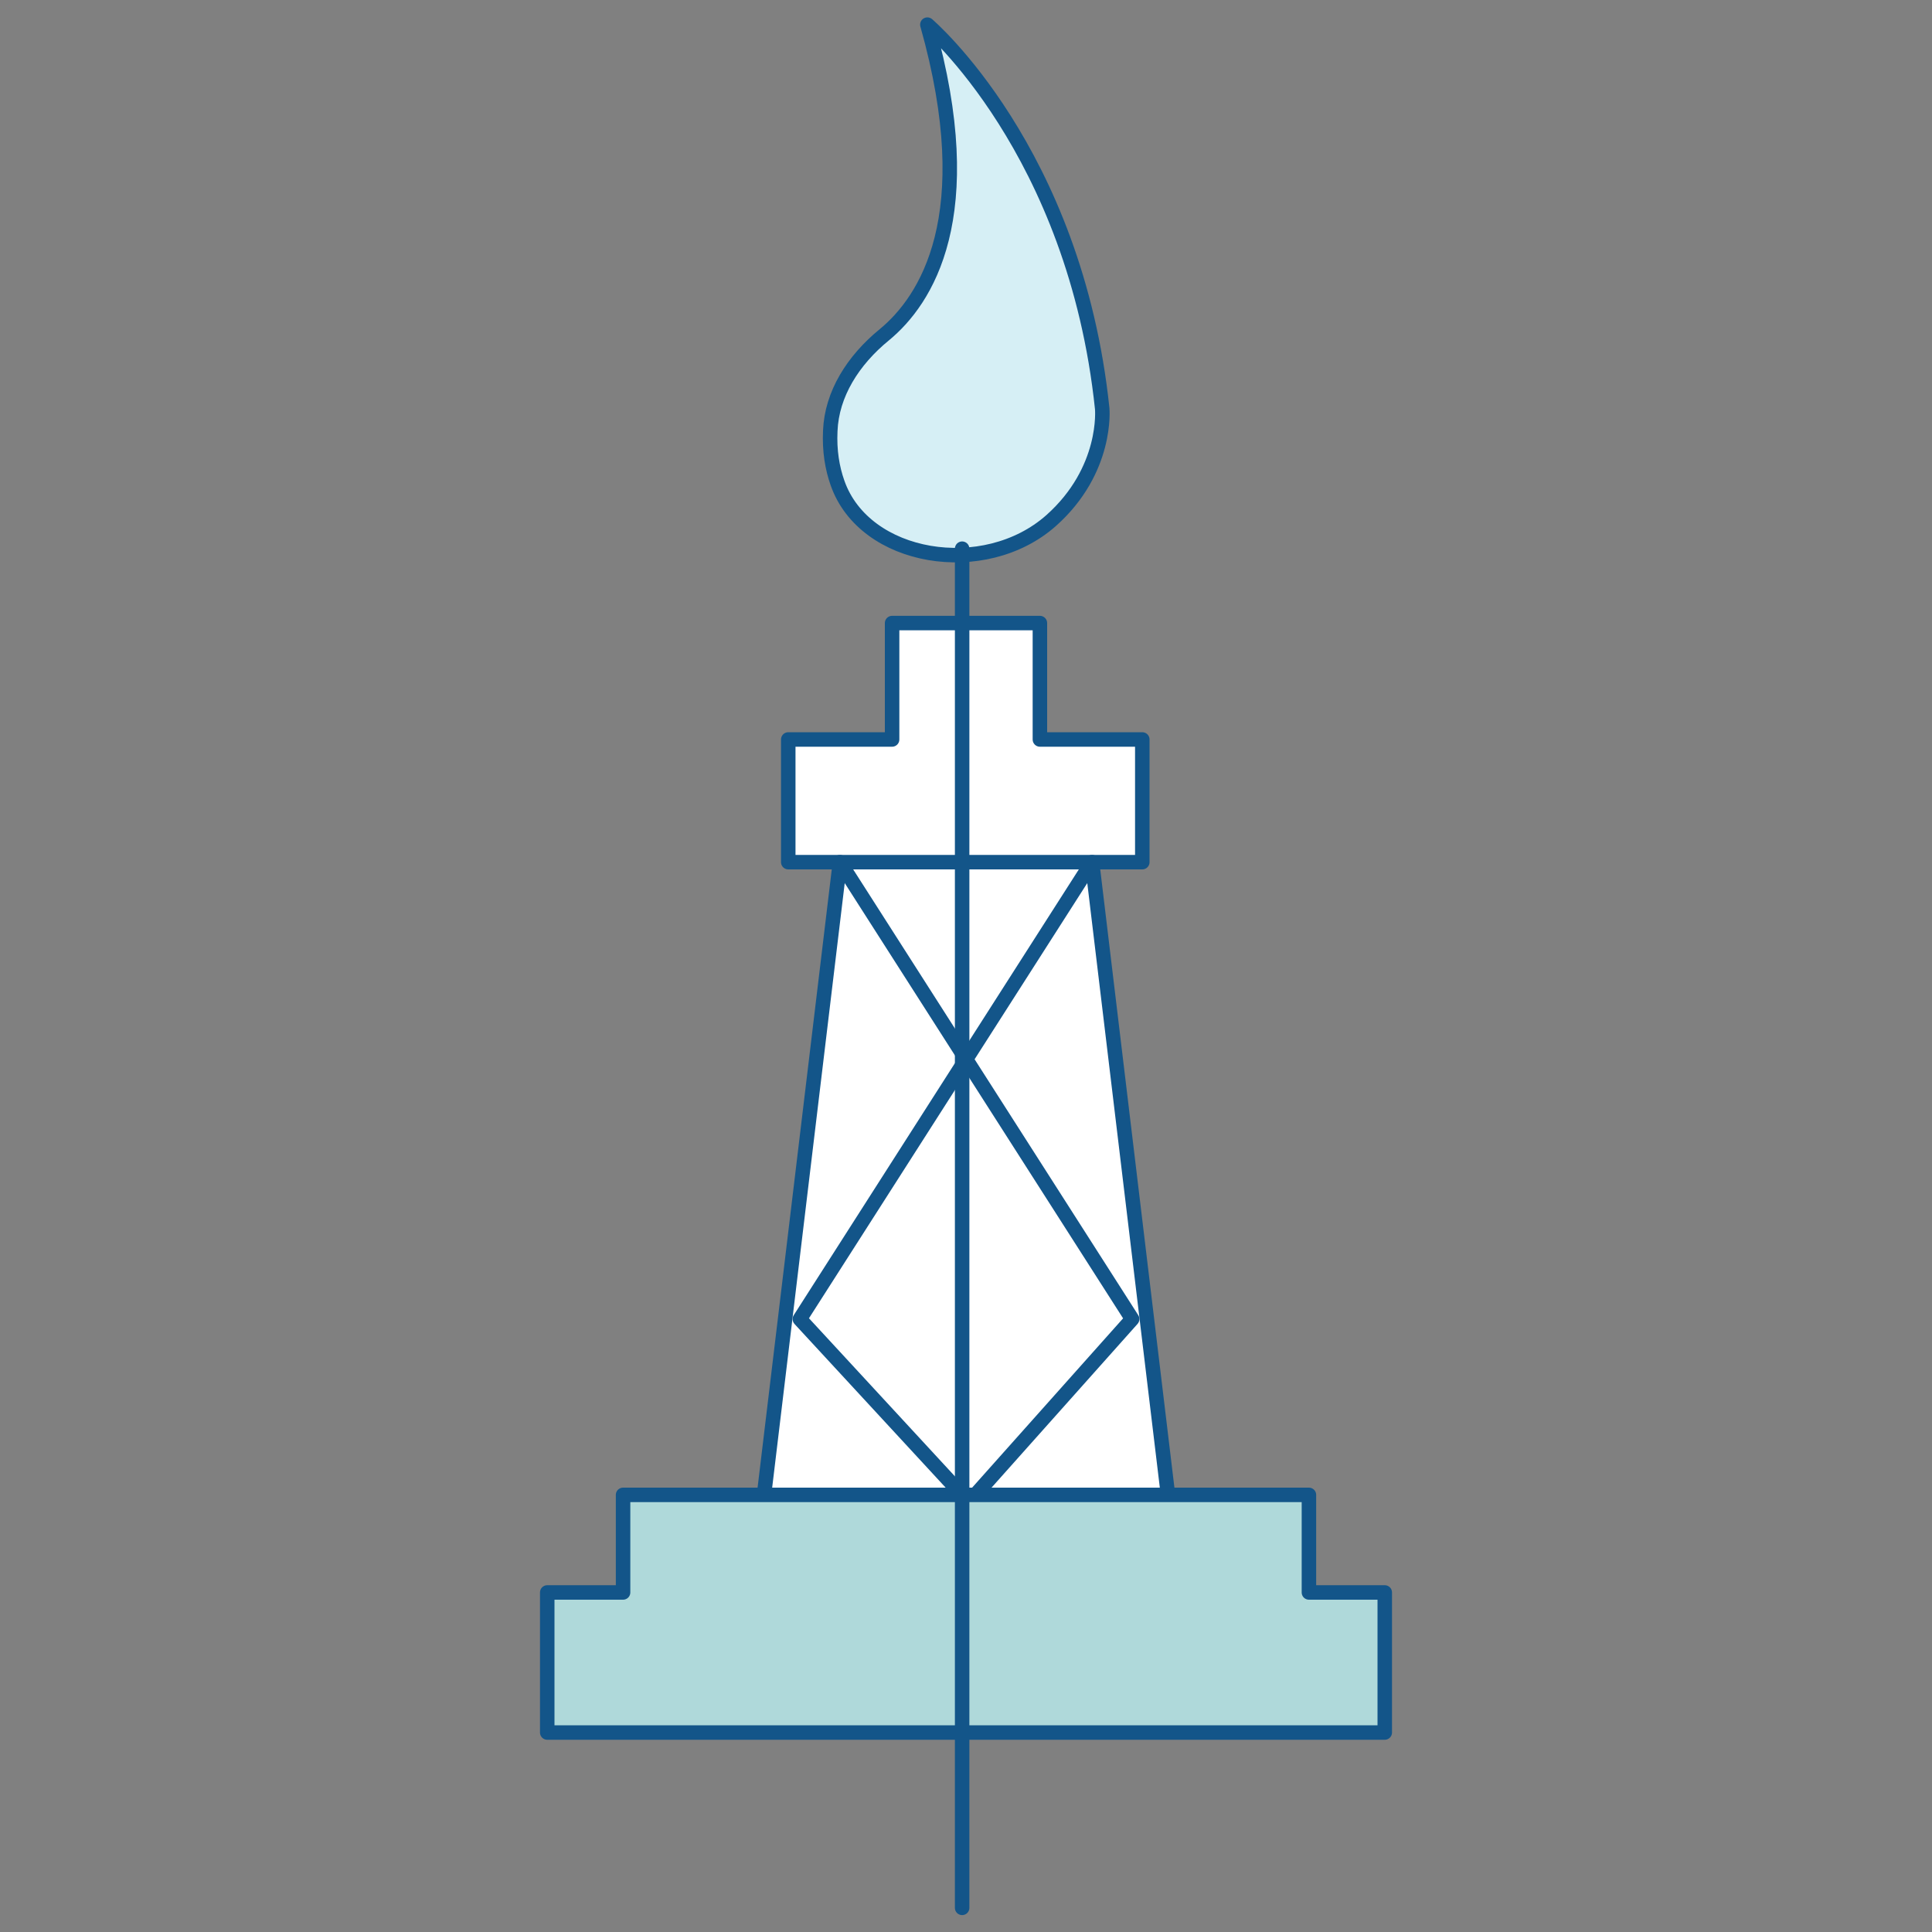
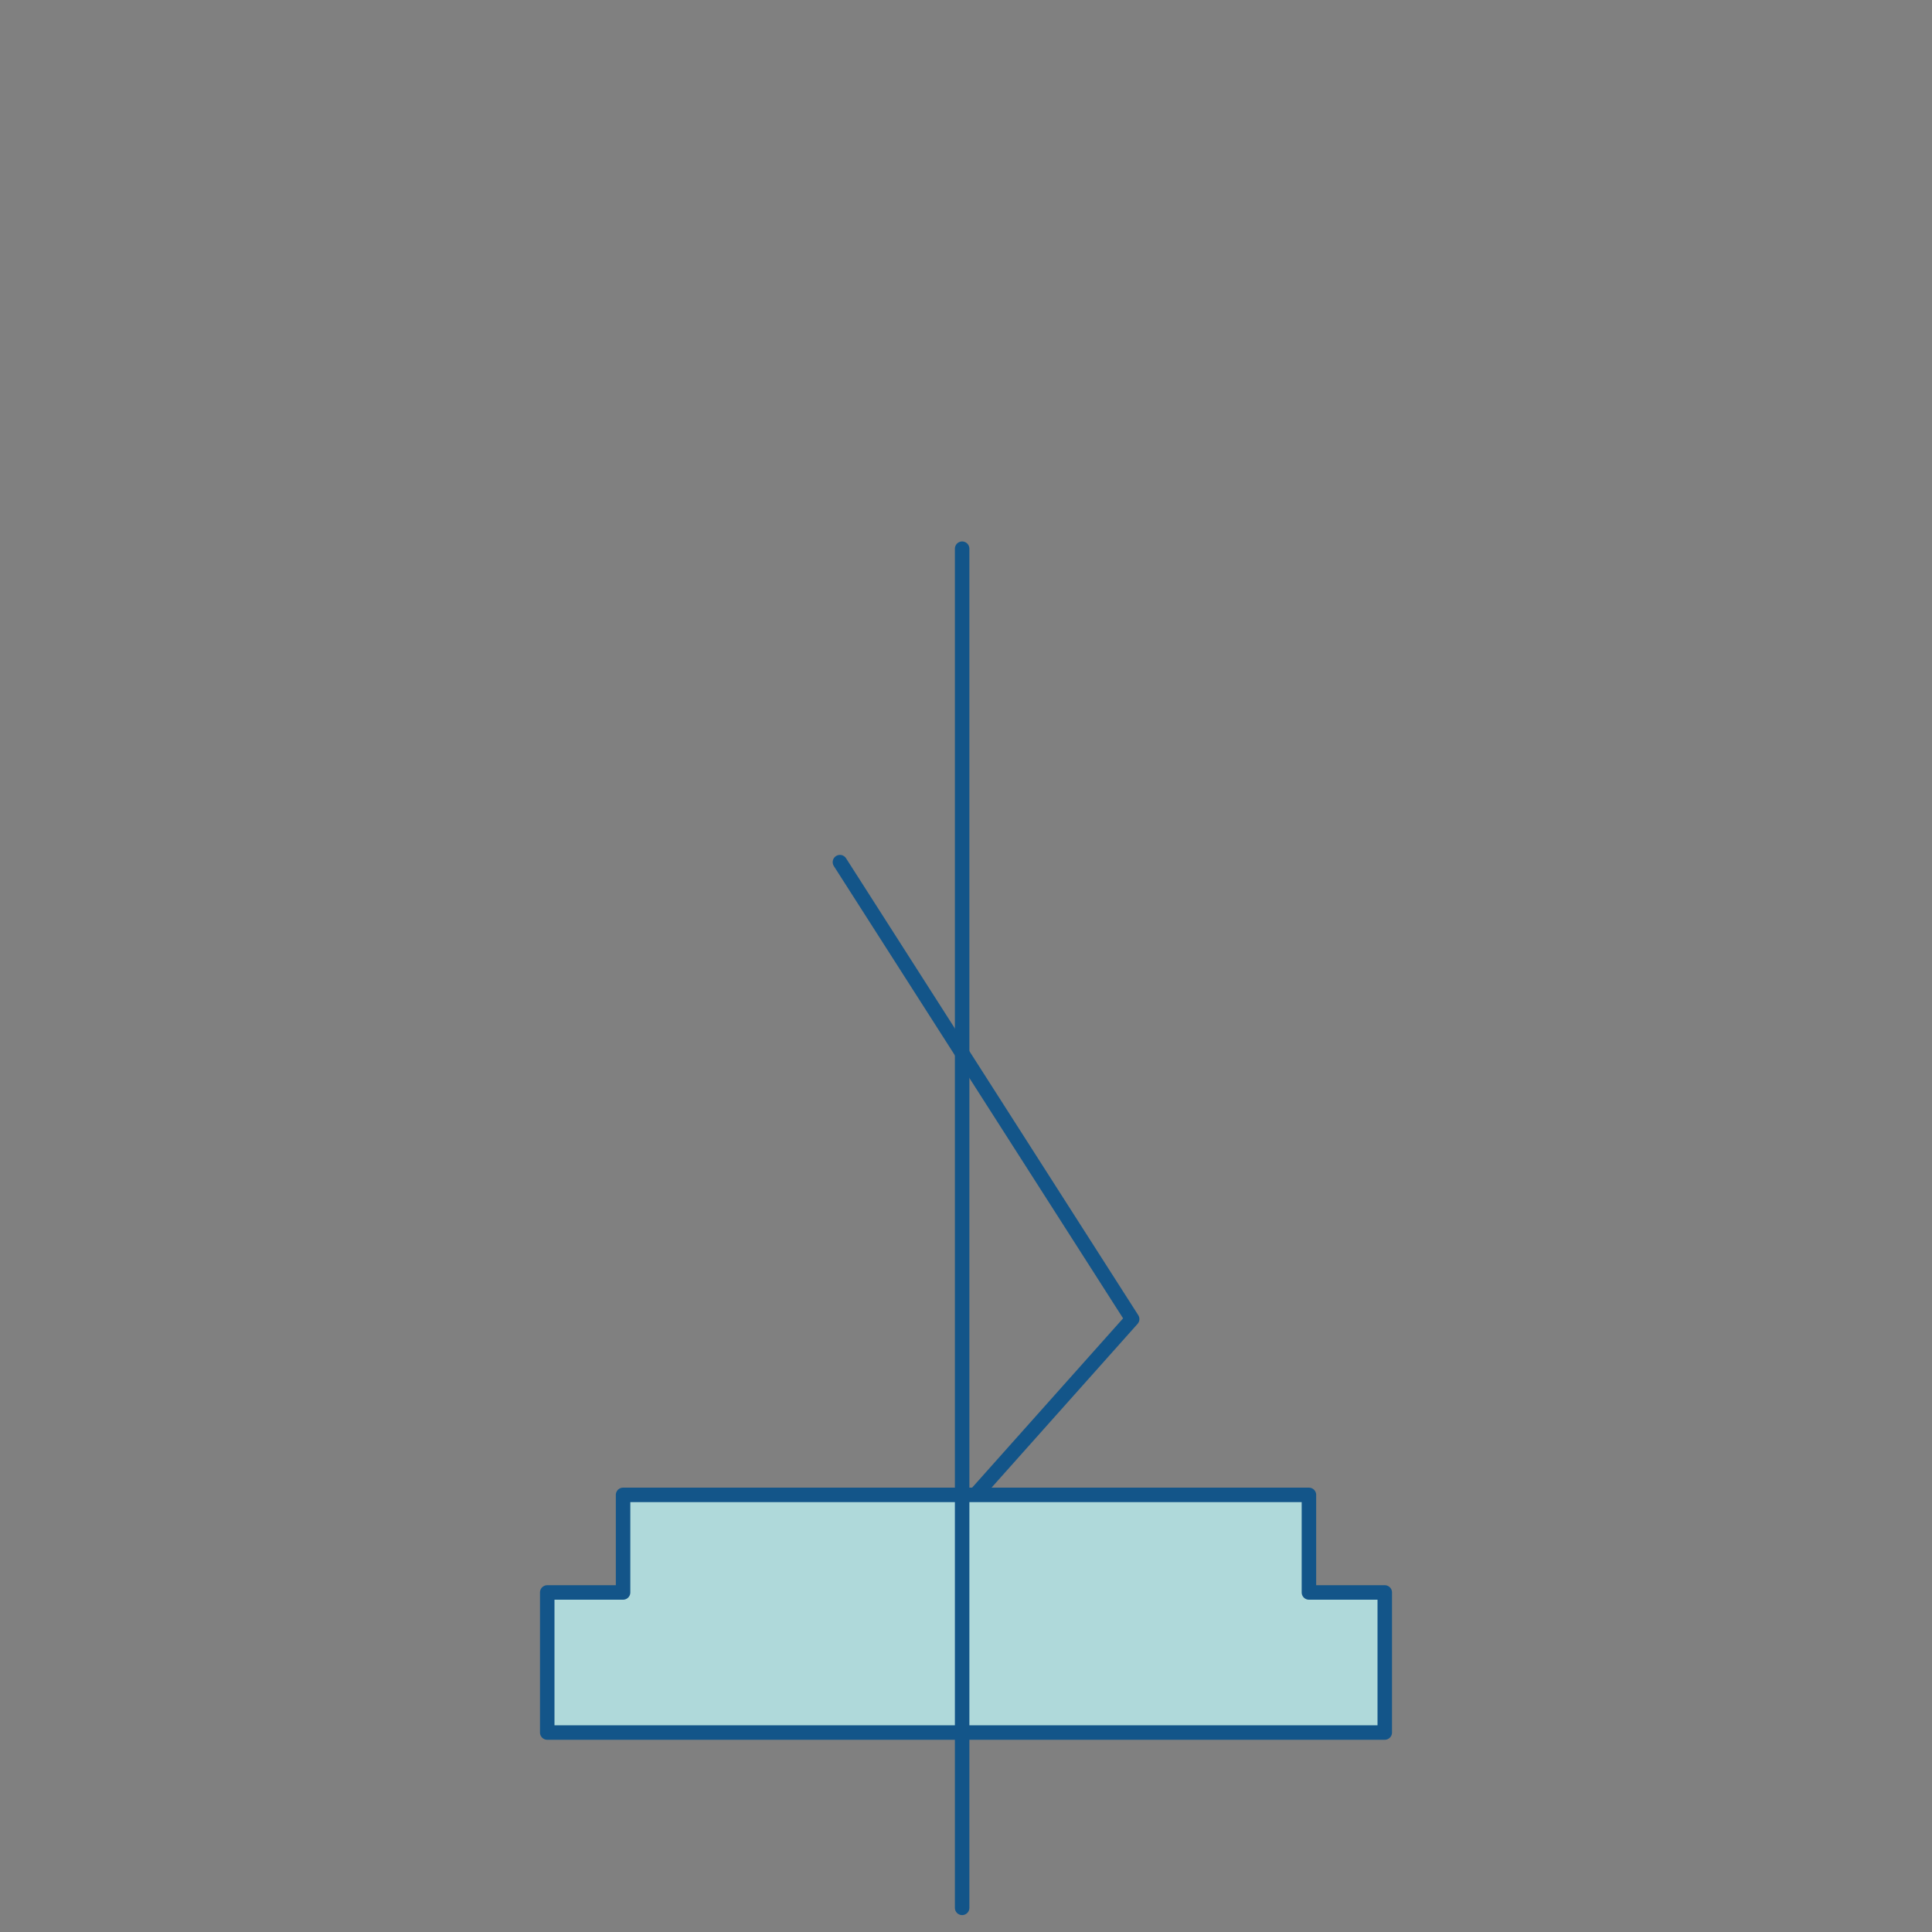
<svg xmlns="http://www.w3.org/2000/svg" version="1.1" id="Layer_1" x="0px" y="0px" viewBox="0 0 400 400" style="enable-background:new 0 0 400 400;" xml:space="preserve">
  <rect x="0" y="0" width="400" height="400" fill="#808080" stroke="none" />
  <style type="text/css">
	.st0{fill:#FFFFFF;stroke:#135589;stroke-width:3;stroke-linecap:round;stroke-linejoin:round;}
	.st1{fill:none;stroke:#135589;stroke-width:3;stroke-linecap:round;stroke-linejoin:round;}
	.st2{fill:#AFD9DA;stroke:#135589;stroke-width:3;stroke-linecap:round;stroke-linejoin:round;}
	.st3{fill:#D6EFF5;stroke:#135589;stroke-width:3;stroke-linecap:round;stroke-linejoin:round;}
</style>
  <g>
-     <polygon class="st0" points="242,311 158,311 173.9,178.5 226.1,178.5  " />
-     <polygon class="st0" points="215.3,153.1 215.3,129 184.7,129 184.7,153.1 163.2,153.1 163.2,178.5 236.5,178.5 236.5,153.1  " />
-     <polyline class="st1" points="200.6,311 165.6,273.1 226.1,178.5  " />
    <polyline class="st1" points="200.6,311 234.4,273.1 173.9,178.5  " />
    <polygon class="st2" points="271,329.7 271,309.5 129,309.5 129,329.7 113.3,329.7 113.3,358.7 286.7,358.7 286.7,329.7  " />
-     <path class="st3" d="M173.4,100c-1.1-3.1-1.7-6.7-1.5-10.8c0.3-7.6,4.7-14.6,11.2-19.9c8.6-7.1,20.1-24.5,8.9-64.2   c0,0,30.6,26,36.2,79.5c0,0,1.2,12.7-10.6,23.2C203.8,120,179,116,173.4,100L173.4,100z" />
    <line class="st1" x1="199.2" y1="113.6" x2="199.2" y2="395" />
  </g>
</svg>